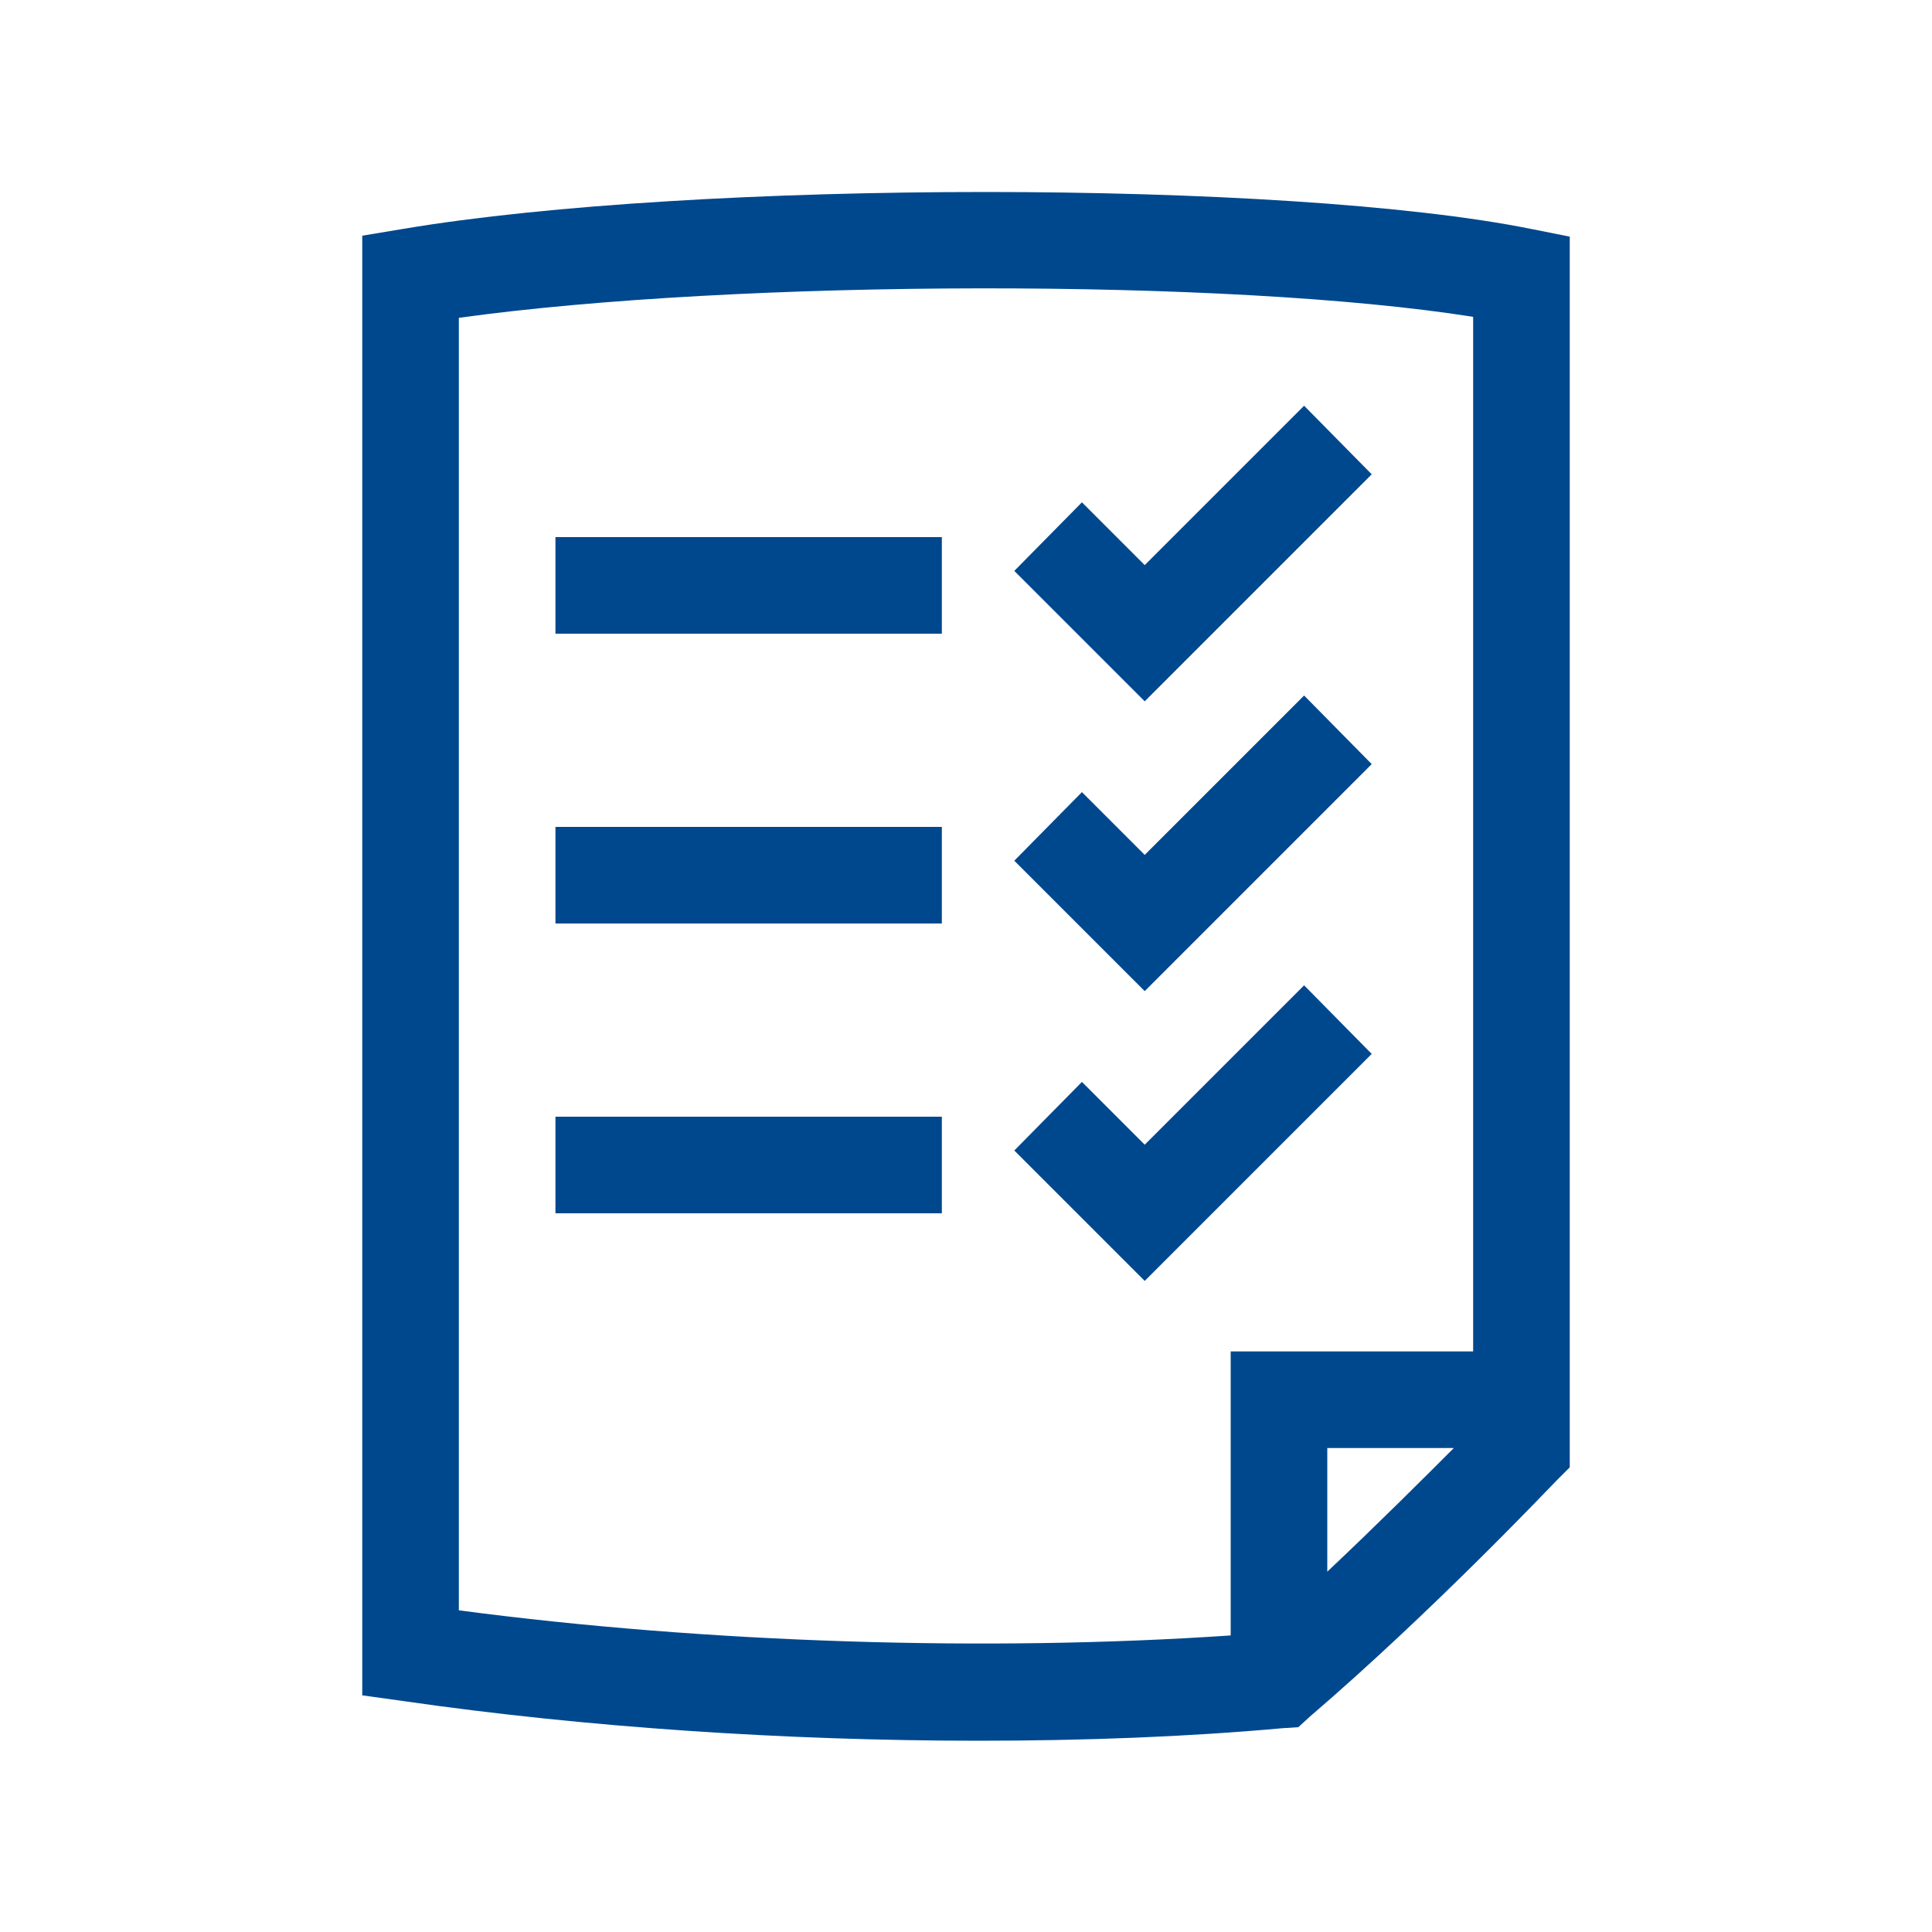
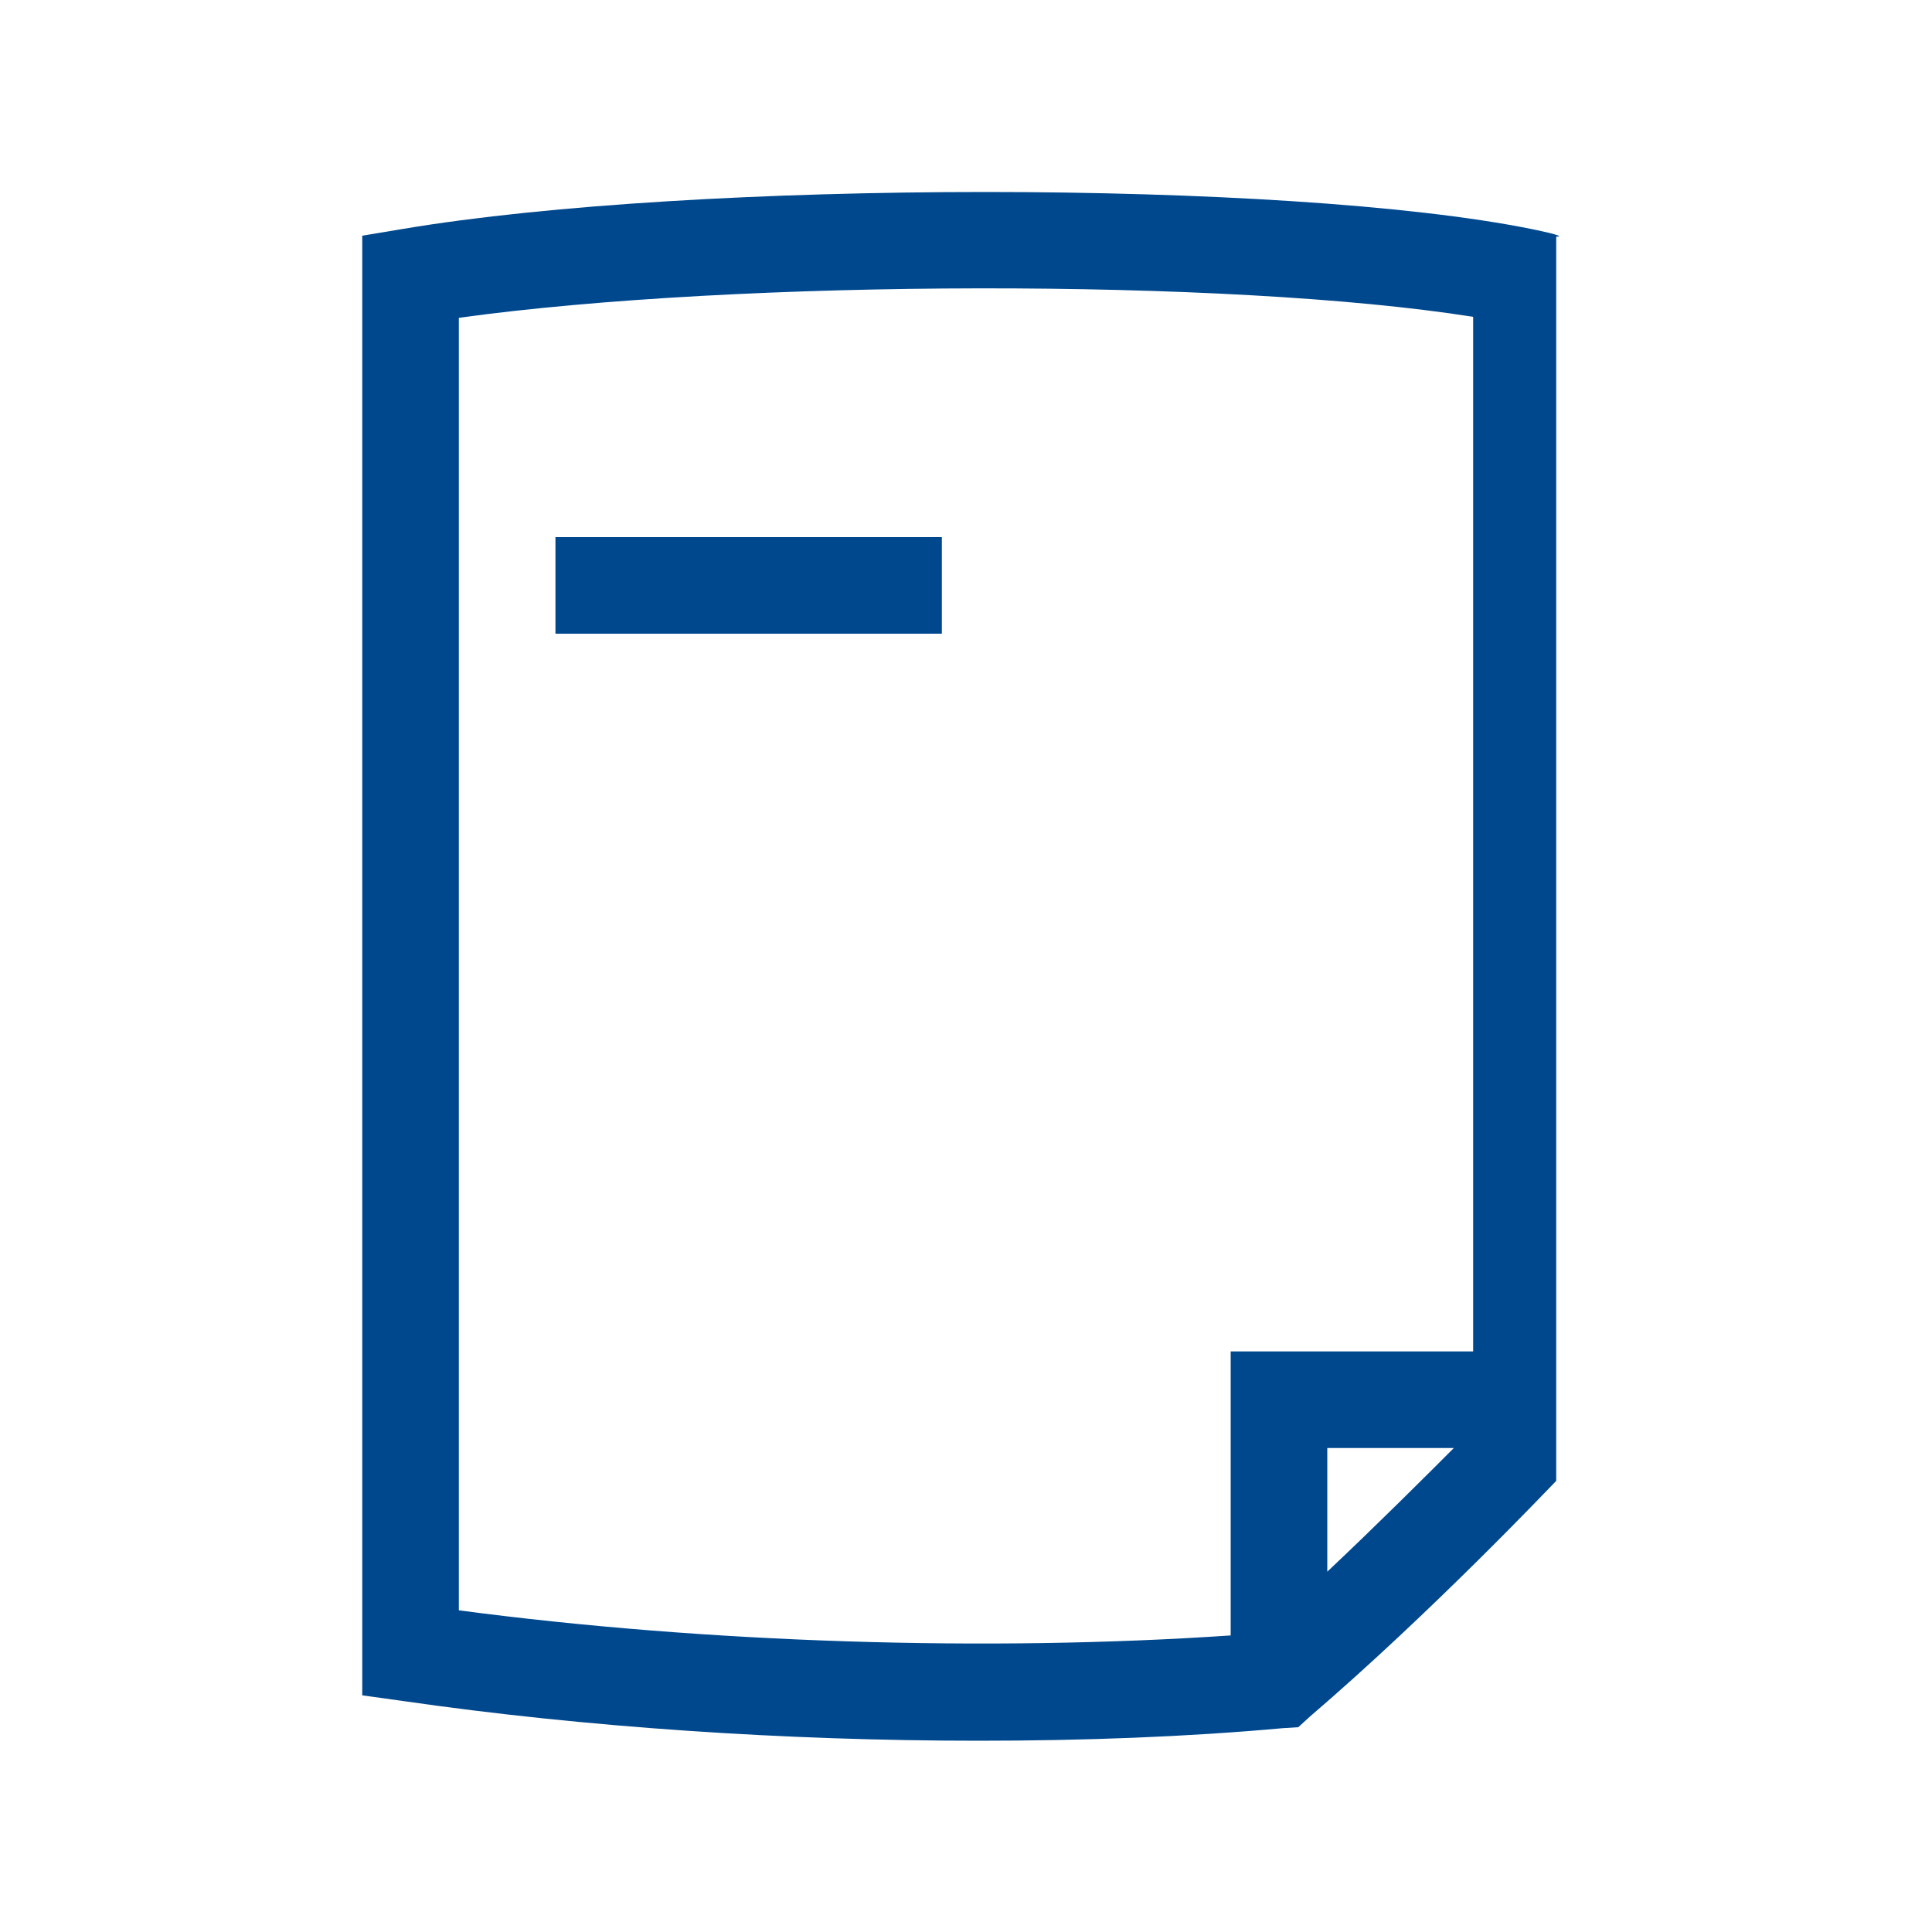
<svg xmlns="http://www.w3.org/2000/svg" version="1.1" id="Ebene_1" x="0px" y="0px" viewBox="0 0 200 200" style="enable-background:new 0 0 200 200;" xml:space="preserve">
  <style type="text/css">
	.st0{fill:#00488E;}
</style>
  <g>
    <rect x="57.5" y="55.6" class="st0" width="40" height="10" />
-     <rect x="57.5" y="85.6" class="st0" width="40" height="10" />
-     <rect x="57.5" y="115.6" class="st0" width="40" height="10" />
-     <polygon class="st0" points="142,49.1 135,42 118.5,58.5 112,52 105,59.1 118.5,72.6  " />
-     <polygon class="st0" points="142,79.1 135,72 118.5,88.5 112,82 105,89.1 118.5,102.6  " />
-     <polygon class="st0" points="142,109.1 135,102 118.5,118.5 112,112 105,119.1 118.5,132.6  " />
-     <path class="st0" d="M158.5,23.7c-25.3-5.1-86.5-5.1-116.8,0l-4.2,0.7v151.1l4.3,0.6c18.7,2.7,39.5,4.1,59.5,4.1   c10.9,0,21.6-0.4,31.5-1.3l1.6-0.1l1.2-1.1c12.6-10.8,24.9-23.8,25.5-24.4l1.4-1.4V24.5C162.5,24.5,158.5,23.7,158.5,23.7z    M47.5,166.7V32.9c28.9-4,79.8-4.1,105-0.1v107.1h-25.1v29.4C102.4,171,73.2,170.1,47.5,166.7L47.5,166.7z M137.4,162.7v-12.8h13.1   C147.5,152.9,142.7,157.7,137.4,162.7z" />
+     <path class="st0" d="M158.5,23.7c-25.3-5.1-86.5-5.1-116.8,0l-4.2,0.7v151.1l4.3,0.6c18.7,2.7,39.5,4.1,59.5,4.1   c10.9,0,21.6-0.4,31.5-1.3l1.6-0.1l1.2-1.1c12.6-10.8,24.9-23.8,25.5-24.4V24.5C162.5,24.5,158.5,23.7,158.5,23.7z    M47.5,166.7V32.9c28.9-4,79.8-4.1,105-0.1v107.1h-25.1v29.4C102.4,171,73.2,170.1,47.5,166.7L47.5,166.7z M137.4,162.7v-12.8h13.1   C147.5,152.9,142.7,157.7,137.4,162.7z" />
  </g>
</svg>